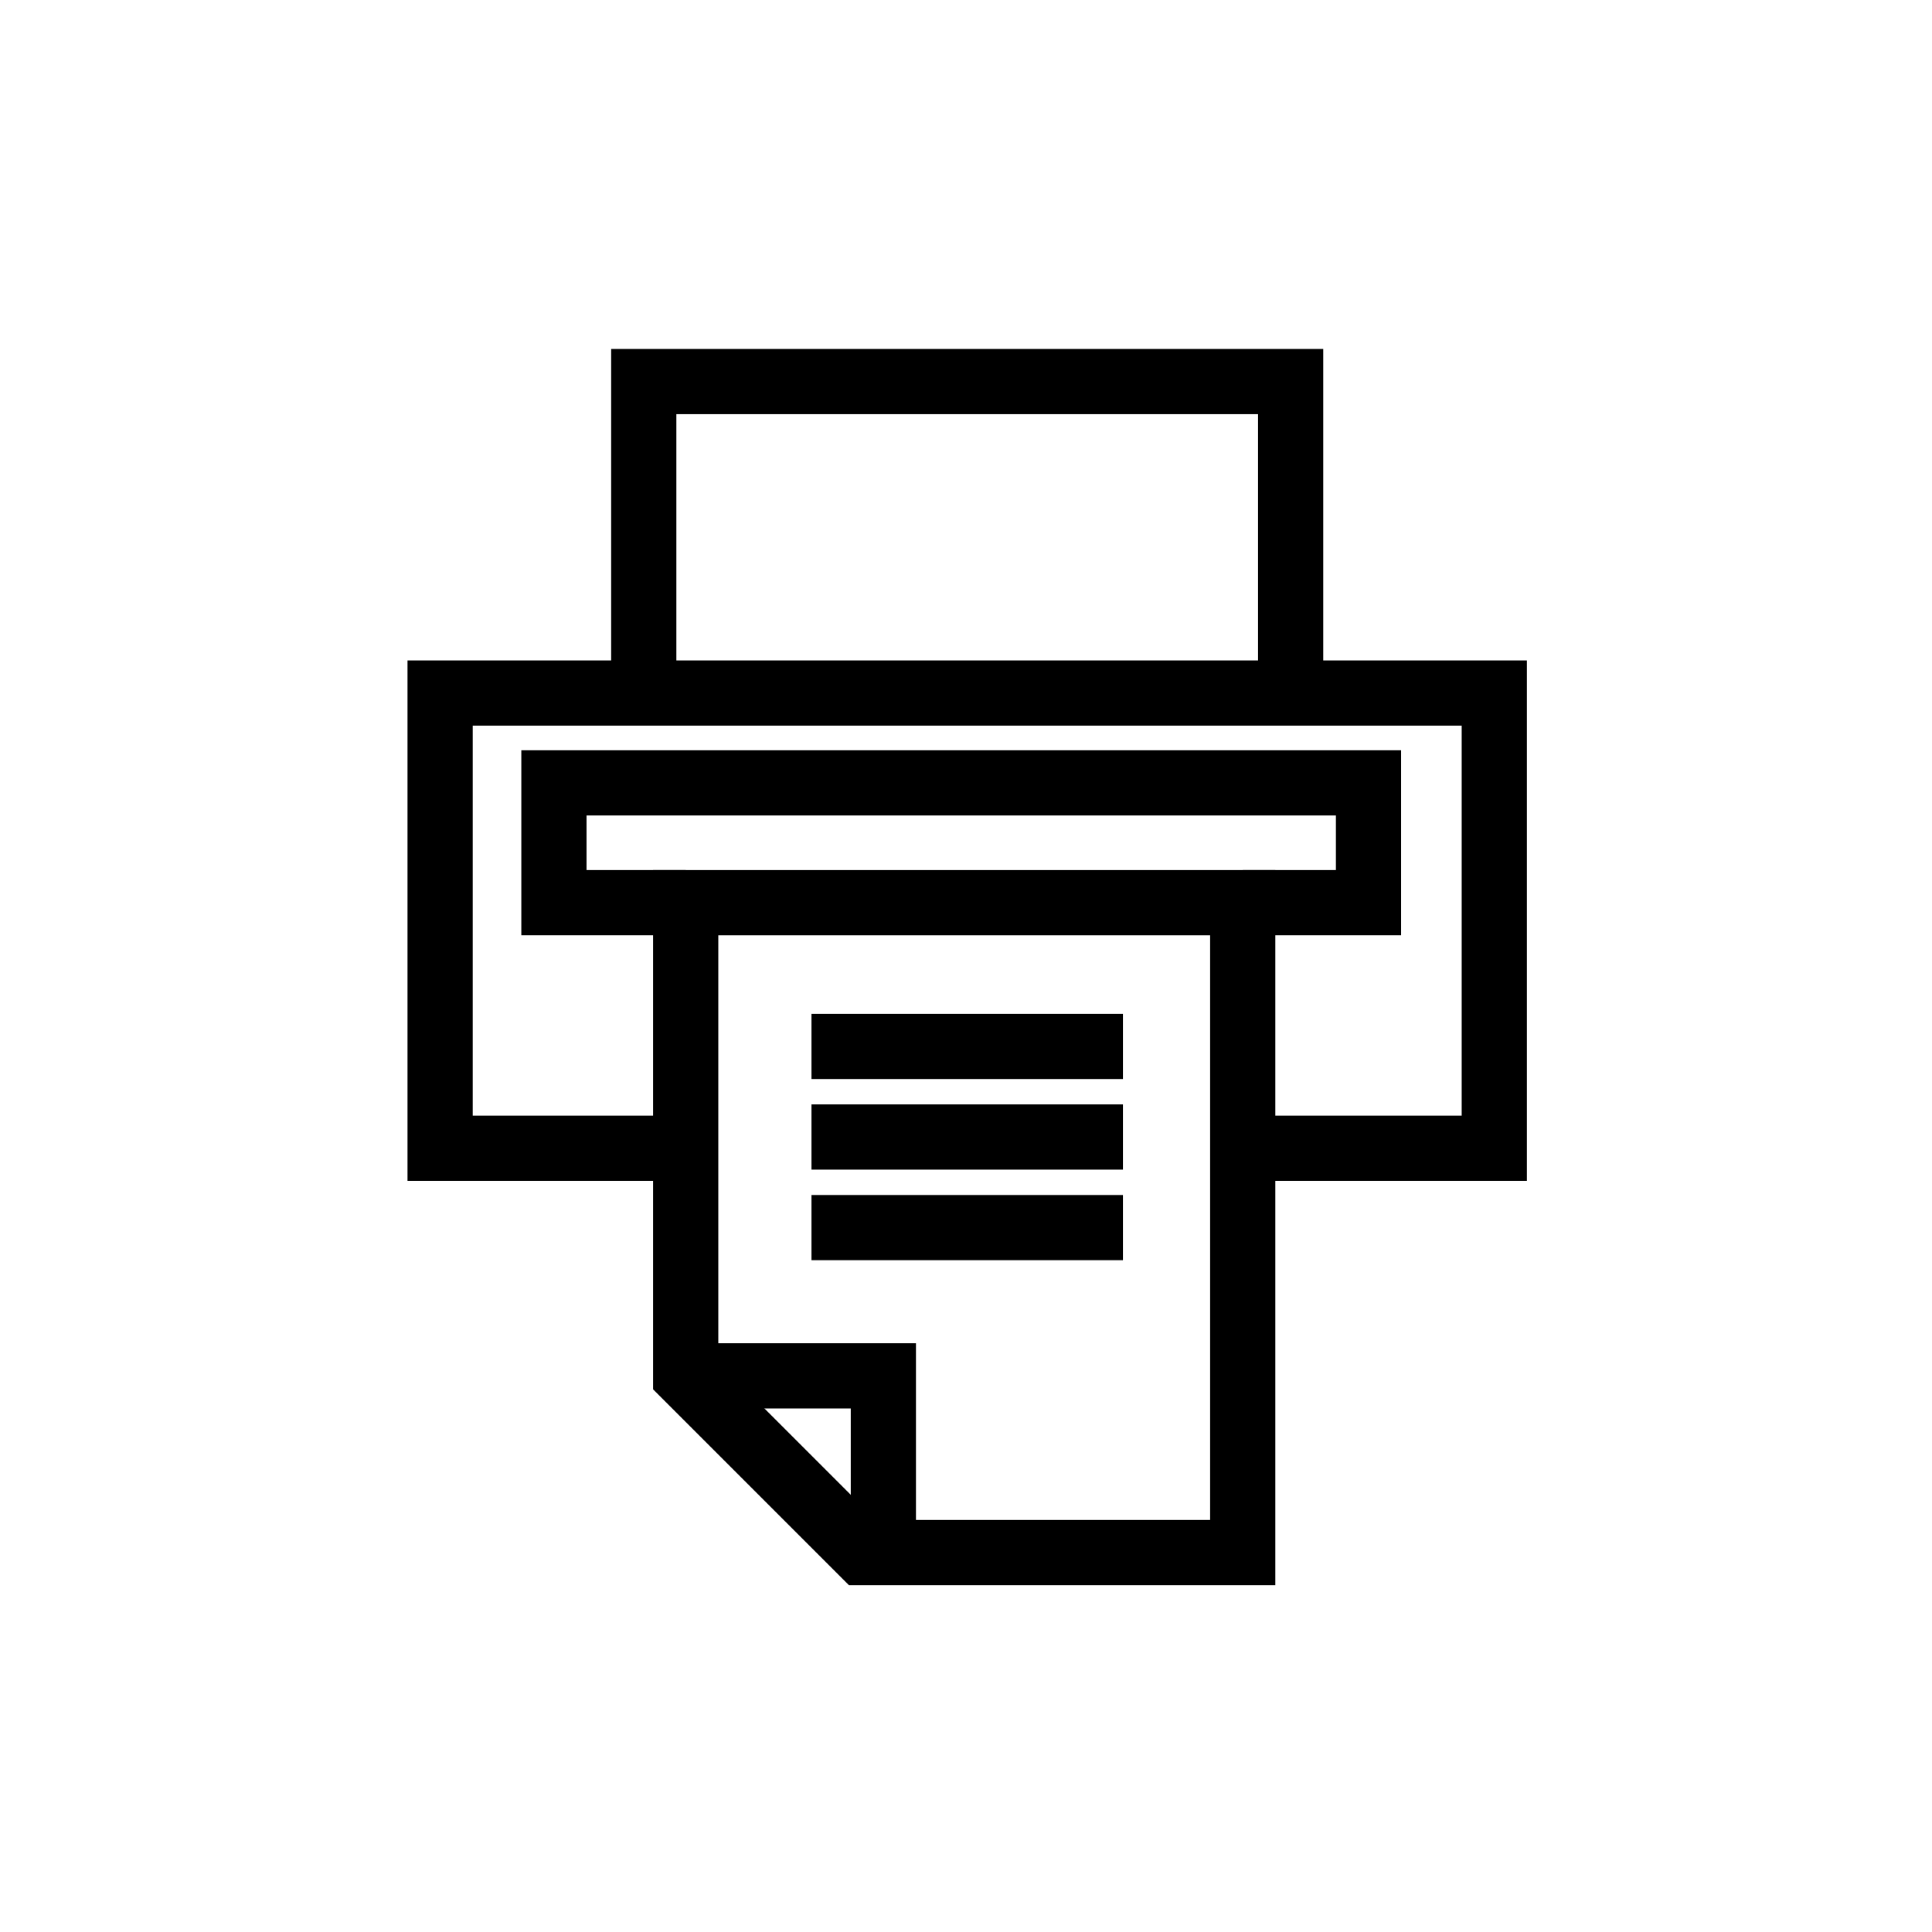
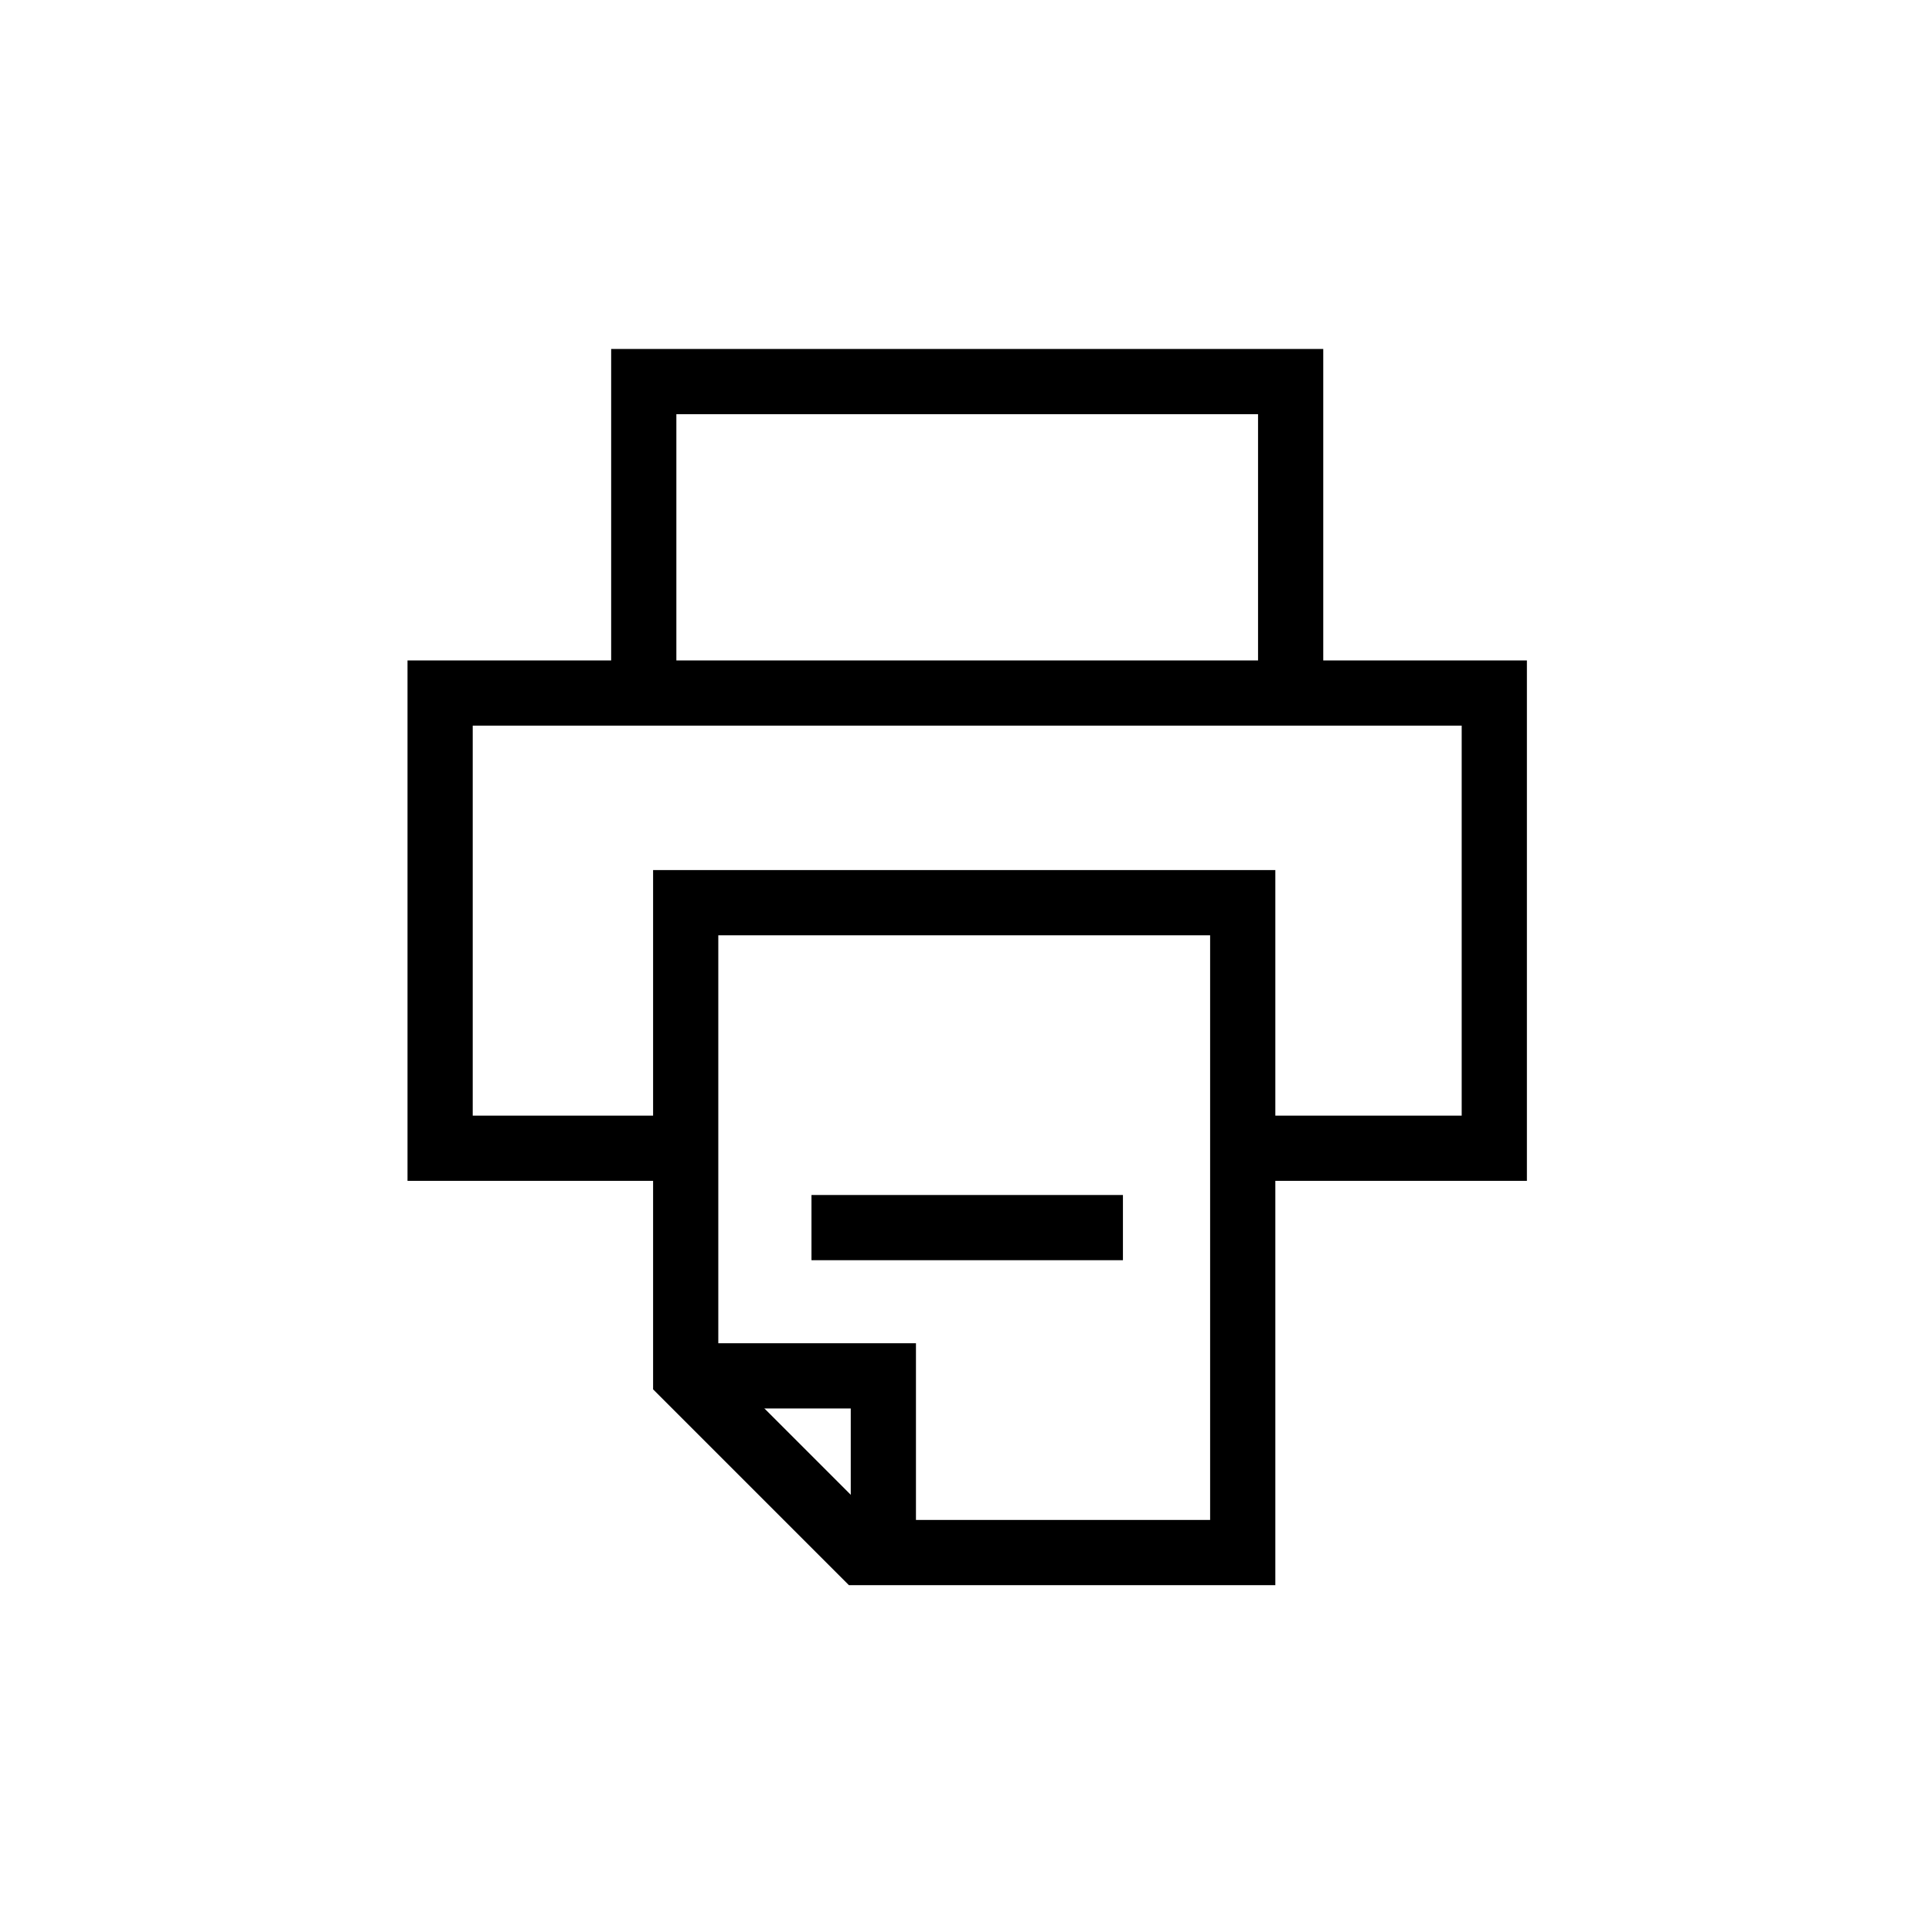
<svg xmlns="http://www.w3.org/2000/svg" version="1.1" id="Layer_1" x="0px" y="0px" viewBox="0 0 800 800" enable-background="new 0 0 800 800" xml:space="preserve">
  <g>
    <polygon fill="none" stroke="currentColor" stroke-width="27" stroke-miterlimit="10" points="283.932,373.775 283.932,569.71    357.097,642.875 514.588,642.875 514.588,373.775  " />
    <polyline fill="none" stroke="currentColor" stroke-width="27" stroke-miterlimit="10" points="514.588,475.463 618.756,475.463    618.756,286.97 182.244,286.97 182.244,475.463 283.932,475.463  " />
    <polyline fill="none" stroke="currentColor" stroke-width="27" stroke-miterlimit="10" points="266.57,286.97 266.57,158 534.43,158    534.43,286.97  " />
    <polyline fill="none" stroke="currentColor" stroke-width="27" stroke-miterlimit="10" points="283.932,569.71 365.777,569.71    365.777,642.875  " />
    <g>
      <line fill="none" stroke="currentColor" stroke-width="27" stroke-miterlimit="10" x1="464.984" y1="508.325" x2="336.016" y2="508.325" />
-       <line fill="none" stroke="currentColor" stroke-width="27" stroke-miterlimit="10" x1="464.984" y1="470.813" x2="336.016" y2="470.813" />
-       <line fill="none" stroke="currentColor" stroke-width="27" stroke-miterlimit="10" x1="464.984" y1="433.3" x2="336.016" y2="433.3" />
    </g>
-     <polyline fill="none" stroke="currentColor" stroke-width="27" stroke-miterlimit="10" points="283.932,373.775 229.368,373.775    229.368,324.172 566.672,324.172 566.672,373.775 514.588,373.775  " />
  </g>
</svg>